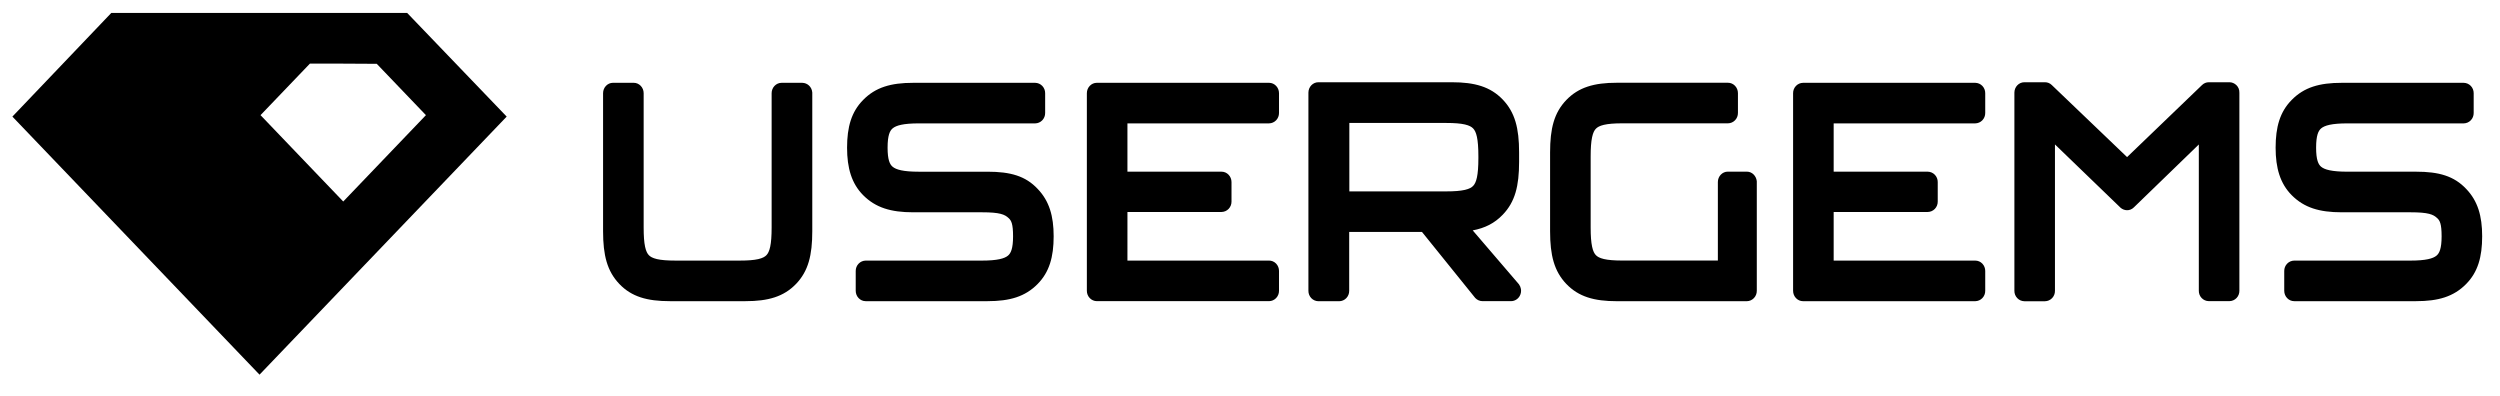
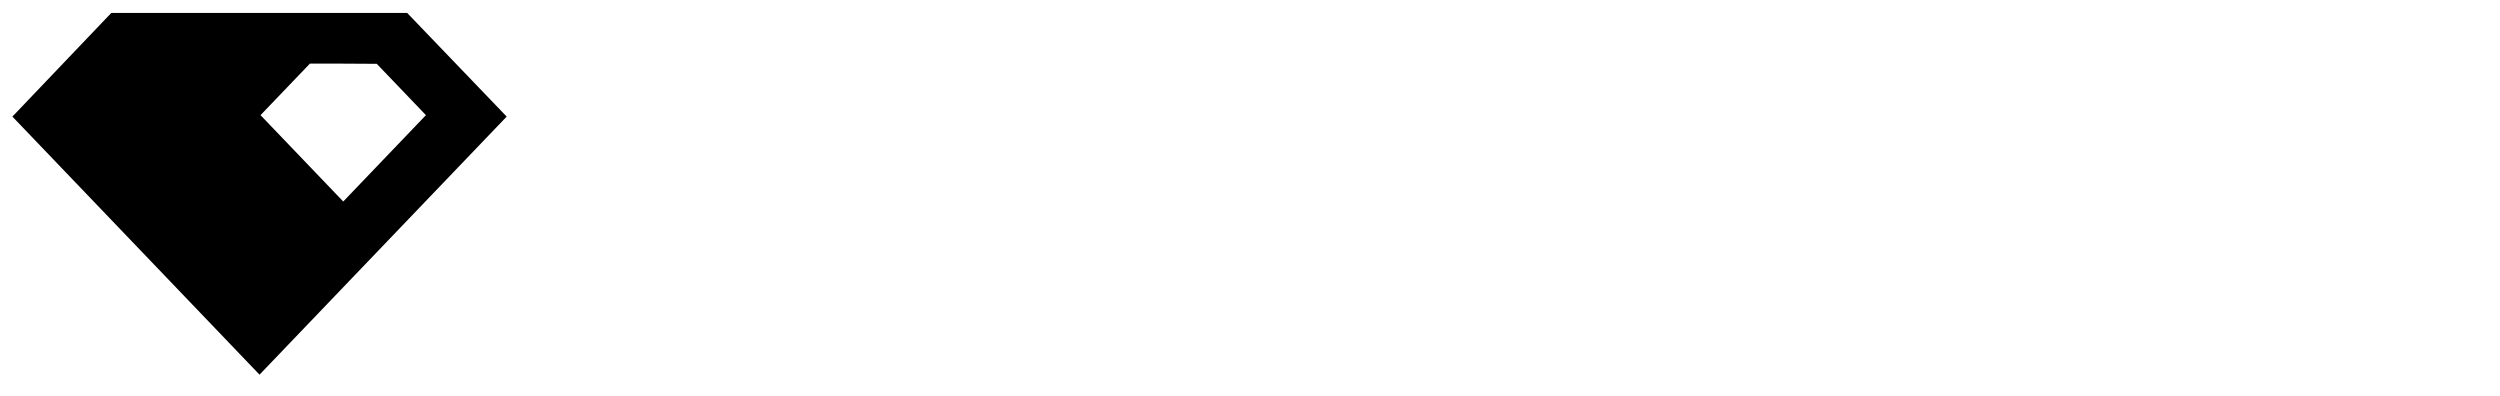
<svg xmlns="http://www.w3.org/2000/svg" width="227" height="36" viewBox="0 0 227 36" fill="none">
-   <path fill-rule="evenodd" clip-rule="evenodd" d="M186.59 13.114V26.41C186.594 26.656 186.5 26.894 186.331 27.07C186.161 27.247 185.93 27.348 185.689 27.352H183.808C183.567 27.348 183.337 27.247 183.168 27.07C182.999 26.894 182.904 26.656 182.907 26.41V8.41C182.907 7.892 183.312 7.468 183.808 7.468H185.689C185.918 7.468 186.14 7.559 186.303 7.722L193.139 14.264L199.943 7.723C200.109 7.559 200.33 7.467 200.561 7.468H202.44C202.867 7.468 203.365 7.829 203.336 8.44V26.401C203.339 26.648 203.246 26.886 203.077 27.062C202.908 27.239 202.676 27.34 202.435 27.343H200.554C200.313 27.34 200.08 27.239 199.911 27.062C199.743 26.886 199.649 26.648 199.653 26.401V13.119L193.753 18.832C193.38 19.203 192.858 19.131 192.553 18.868L192.539 18.854L186.59 13.114ZM73.755 20.994C73.755 23.177 73.395 24.617 72.281 25.781L72.278 25.783C71.164 26.938 69.753 27.346 67.697 27.346H60.817C58.767 27.346 57.342 26.947 56.231 25.778C55.127 24.616 54.759 23.18 54.759 20.995V8.46C54.759 7.941 55.165 7.518 55.66 7.518H57.541C58.038 7.518 58.444 7.941 58.444 8.46V20.648C58.444 21.421 58.484 21.985 58.573 22.405C58.661 22.814 58.784 23.033 58.915 23.169C59.044 23.305 59.254 23.433 59.647 23.525C60.048 23.618 60.589 23.661 61.329 23.661H67.178C67.918 23.661 68.459 23.618 68.861 23.525C69.252 23.433 69.463 23.306 69.593 23.169C69.724 23.033 69.846 22.814 69.934 22.404C70.023 21.985 70.064 21.421 70.064 20.647V8.462C70.064 7.943 70.47 7.52 70.966 7.52H72.847C73.073 7.523 73.291 7.611 73.458 7.767C73.625 7.924 73.729 8.138 73.75 8.368L73.755 8.415V20.994ZM91.587 19.807L91.59 19.81L91.593 19.812C91.82 20.025 91.986 20.305 91.986 21.455C91.986 22.58 91.782 22.995 91.526 23.21C91.21 23.475 90.564 23.662 89.153 23.662H78.601C78.359 23.666 78.128 23.767 77.959 23.944C77.79 24.12 77.697 24.357 77.699 24.604V26.405C77.699 26.923 78.104 27.346 78.601 27.346H89.672C91.691 27.346 93.085 26.935 94.215 25.789C95.276 24.714 95.672 23.339 95.672 21.455C95.672 19.611 95.273 18.255 94.228 17.161C93.12 15.974 91.744 15.591 89.665 15.591H83.427C82.014 15.591 81.368 15.405 81.051 15.141C80.796 14.93 80.593 14.524 80.593 13.411C80.593 12.286 80.796 11.871 81.052 11.656C81.37 11.39 82.014 11.203 83.427 11.203H93.998C94.24 11.2 94.47 11.098 94.639 10.922C94.808 10.745 94.902 10.508 94.9 10.261V8.462C94.902 8.215 94.808 7.978 94.639 7.801C94.47 7.625 94.24 7.524 93.998 7.52H82.913C80.9 7.52 79.501 7.923 78.37 9.079C77.309 10.153 76.914 11.528 76.914 13.412C76.914 15.259 77.324 16.659 78.372 17.719C79.507 18.862 80.901 19.276 82.914 19.276H89.153C90.784 19.276 91.231 19.468 91.587 19.807ZM155.982 23.657V16.527C155.982 16.009 156.388 15.585 156.883 15.585H158.609C159.122 15.585 159.462 16.009 159.512 16.423L159.517 16.475V26.407C159.519 26.653 159.425 26.891 159.256 27.067C159.087 27.244 158.857 27.345 158.615 27.349H146.806C144.753 27.349 143.339 26.948 142.222 25.782L142.219 25.78C141.116 24.619 140.748 23.182 140.748 20.997V13.839C140.748 11.674 141.109 10.242 142.222 9.08L142.224 9.078C143.339 7.922 144.75 7.514 146.806 7.514H156.903C157.399 7.514 157.805 7.938 157.805 8.456V10.256C157.807 10.503 157.714 10.741 157.545 10.917C157.376 11.094 157.145 11.195 156.903 11.198H147.318C146.577 11.198 146.038 11.241 145.636 11.334C145.243 11.426 145.034 11.554 144.904 11.691C144.773 11.826 144.65 12.045 144.563 12.455C144.473 12.874 144.432 13.438 144.432 14.212V20.644C144.432 21.418 144.473 21.981 144.563 22.401C144.65 22.811 144.773 23.029 144.904 23.165C145.034 23.301 145.243 23.43 145.636 23.521C146.038 23.614 146.577 23.657 147.318 23.657H155.982ZM221.297 19.807L221.3 19.81L221.304 19.812C221.531 20.025 221.698 20.305 221.698 21.455C221.698 22.58 221.494 22.995 221.237 23.21C220.92 23.475 220.276 23.662 218.863 23.662H208.311C208.069 23.666 207.838 23.767 207.669 23.944C207.5 24.12 207.407 24.357 207.409 24.604V26.405C207.409 26.923 207.815 27.346 208.311 27.346H219.382C221.399 27.346 222.796 26.935 223.924 25.789C224.987 24.714 225.381 23.339 225.381 21.455C225.381 19.61 224.983 18.254 223.936 17.159C222.829 15.983 221.457 15.589 219.375 15.589H213.138C211.723 15.589 211.077 15.404 210.759 15.141C210.506 14.93 210.303 14.524 210.303 13.411C210.303 12.286 210.507 11.871 210.762 11.656C211.081 11.39 211.725 11.203 213.138 11.203H223.707C223.95 11.2 224.181 11.099 224.35 10.922C224.519 10.746 224.612 10.508 224.61 10.261V8.462C224.612 8.215 224.519 7.978 224.35 7.801C224.181 7.625 223.95 7.524 223.707 7.52H212.624C210.609 7.52 209.212 7.923 208.081 9.079C207.02 10.153 206.626 11.528 206.626 13.412C206.626 15.259 207.036 16.659 208.083 17.719L208.084 17.72C209.218 18.863 210.611 19.276 212.624 19.276H218.863C220.494 19.276 220.943 19.468 221.297 19.807ZM102.371 23.661H115.232C115.444 23.661 115.683 23.739 115.872 23.936C116.041 24.115 116.135 24.354 116.134 24.603V26.404C116.136 26.65 116.042 26.887 115.873 27.064C115.704 27.24 115.474 27.342 115.232 27.345H99.589C99.347 27.342 99.117 27.241 98.948 27.064C98.779 26.888 98.686 26.651 98.687 26.405V8.461C98.687 7.942 99.093 7.519 99.589 7.519H115.232C115.728 7.519 116.134 7.942 116.134 8.461V10.26C116.136 10.507 116.042 10.744 115.873 10.921C115.704 11.097 115.474 11.198 115.232 11.202H102.371V15.589H110.919C111.416 15.589 111.821 16.013 111.821 16.531V18.305C111.823 18.552 111.729 18.789 111.56 18.966C111.392 19.142 111.161 19.243 110.919 19.247H102.372L102.371 23.661ZM179.357 23.661H166.497V19.247H175.044C175.286 19.243 175.517 19.142 175.686 18.966C175.855 18.789 175.948 18.552 175.946 18.305V16.531C175.948 16.285 175.855 16.047 175.686 15.871C175.517 15.694 175.286 15.593 175.044 15.589H166.497V11.202H179.357C179.599 11.198 179.83 11.097 179.999 10.921C180.168 10.744 180.261 10.507 180.259 10.26V8.462C180.261 8.215 180.168 7.978 179.999 7.801C179.83 7.625 179.599 7.524 179.357 7.52H163.714C163.472 7.524 163.242 7.625 163.073 7.801C162.904 7.978 162.81 8.215 162.813 8.462V26.406C162.813 26.924 163.218 27.348 163.714 27.348H179.357C179.599 27.344 179.83 27.243 179.999 27.066C180.168 26.89 180.261 26.653 180.259 26.407V24.605C180.261 24.356 180.166 24.117 179.997 23.938C179.914 23.851 179.814 23.782 179.705 23.734C179.594 23.687 179.476 23.663 179.357 23.663V23.661ZM133.722 20.919L137.907 25.799L137.929 25.828C138.016 25.95 138.075 26.091 138.1 26.24C138.138 26.459 138.098 26.685 137.988 26.877C137.909 27.017 137.796 27.134 137.659 27.216C137.522 27.298 137.366 27.343 137.208 27.344H134.609C134.488 27.344 134.369 27.319 134.258 27.271C134.148 27.224 134.047 27.154 133.963 27.066L133.938 27.039L129.117 21.061H122.507V26.409C122.509 26.655 122.415 26.893 122.246 27.07C122.077 27.246 121.846 27.347 121.604 27.351H119.706C119.464 27.347 119.233 27.246 119.064 27.07C118.895 26.893 118.801 26.655 118.804 26.409V8.41C118.804 7.887 119.214 7.468 119.706 7.468H131.828C133.897 7.468 135.321 7.869 136.446 9.037L136.448 9.039C137.561 10.203 137.934 11.644 137.934 13.837V14.7C137.934 16.888 137.57 18.333 136.447 19.498C135.705 20.273 134.83 20.711 133.722 20.919ZM134.237 14.352V14.19C134.237 12.57 134.044 11.955 133.76 11.662C133.628 11.524 133.415 11.395 133.017 11.302C132.611 11.209 132.064 11.165 131.317 11.165H122.52V17.378H131.317C132.064 17.378 132.611 17.334 133.017 17.24C133.415 17.148 133.628 17.019 133.76 16.881C134.044 16.587 134.237 15.971 134.237 14.352Z" fill="black" />
  <path fill-rule="evenodd" clip-rule="evenodd" d="M46.007 10.587L36.971 1.175H10.105L1.125 10.587L23.565 34.019L46.007 10.587ZM34.21 5.795L31.165 5.778H28.138L23.656 10.456L31.166 18.297L38.674 10.456L34.21 5.795Z" fill="black" />
</svg>